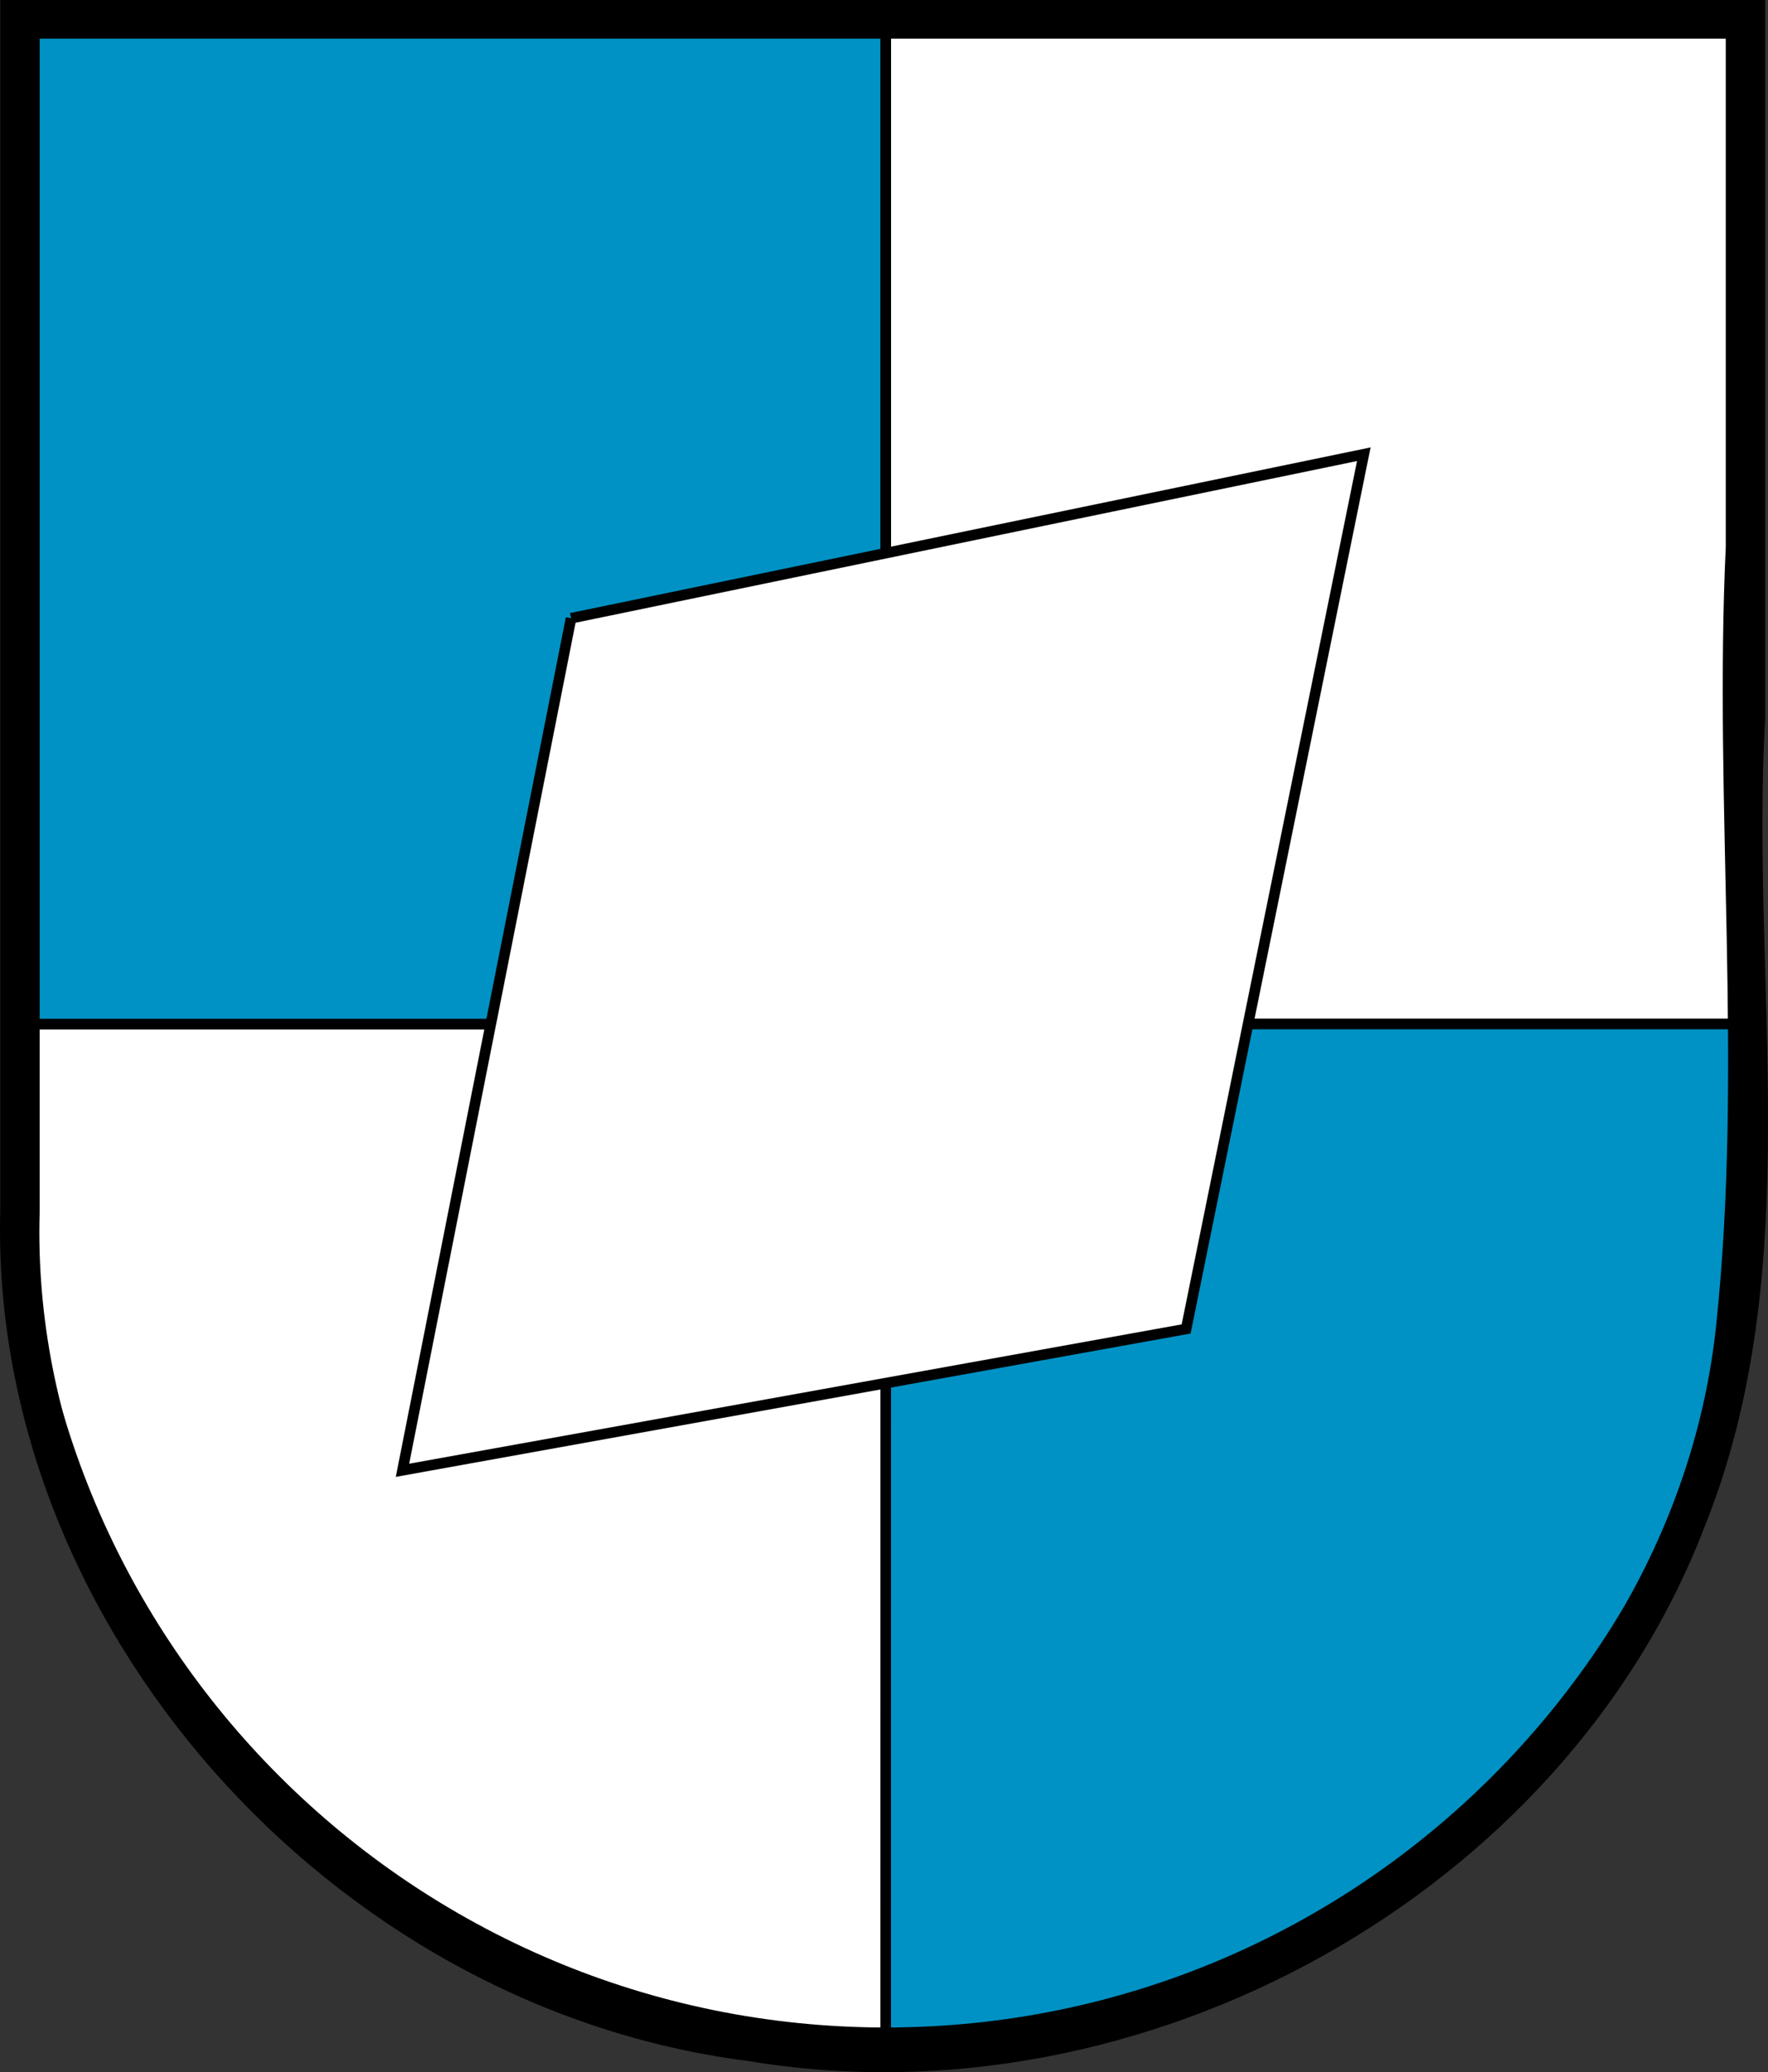
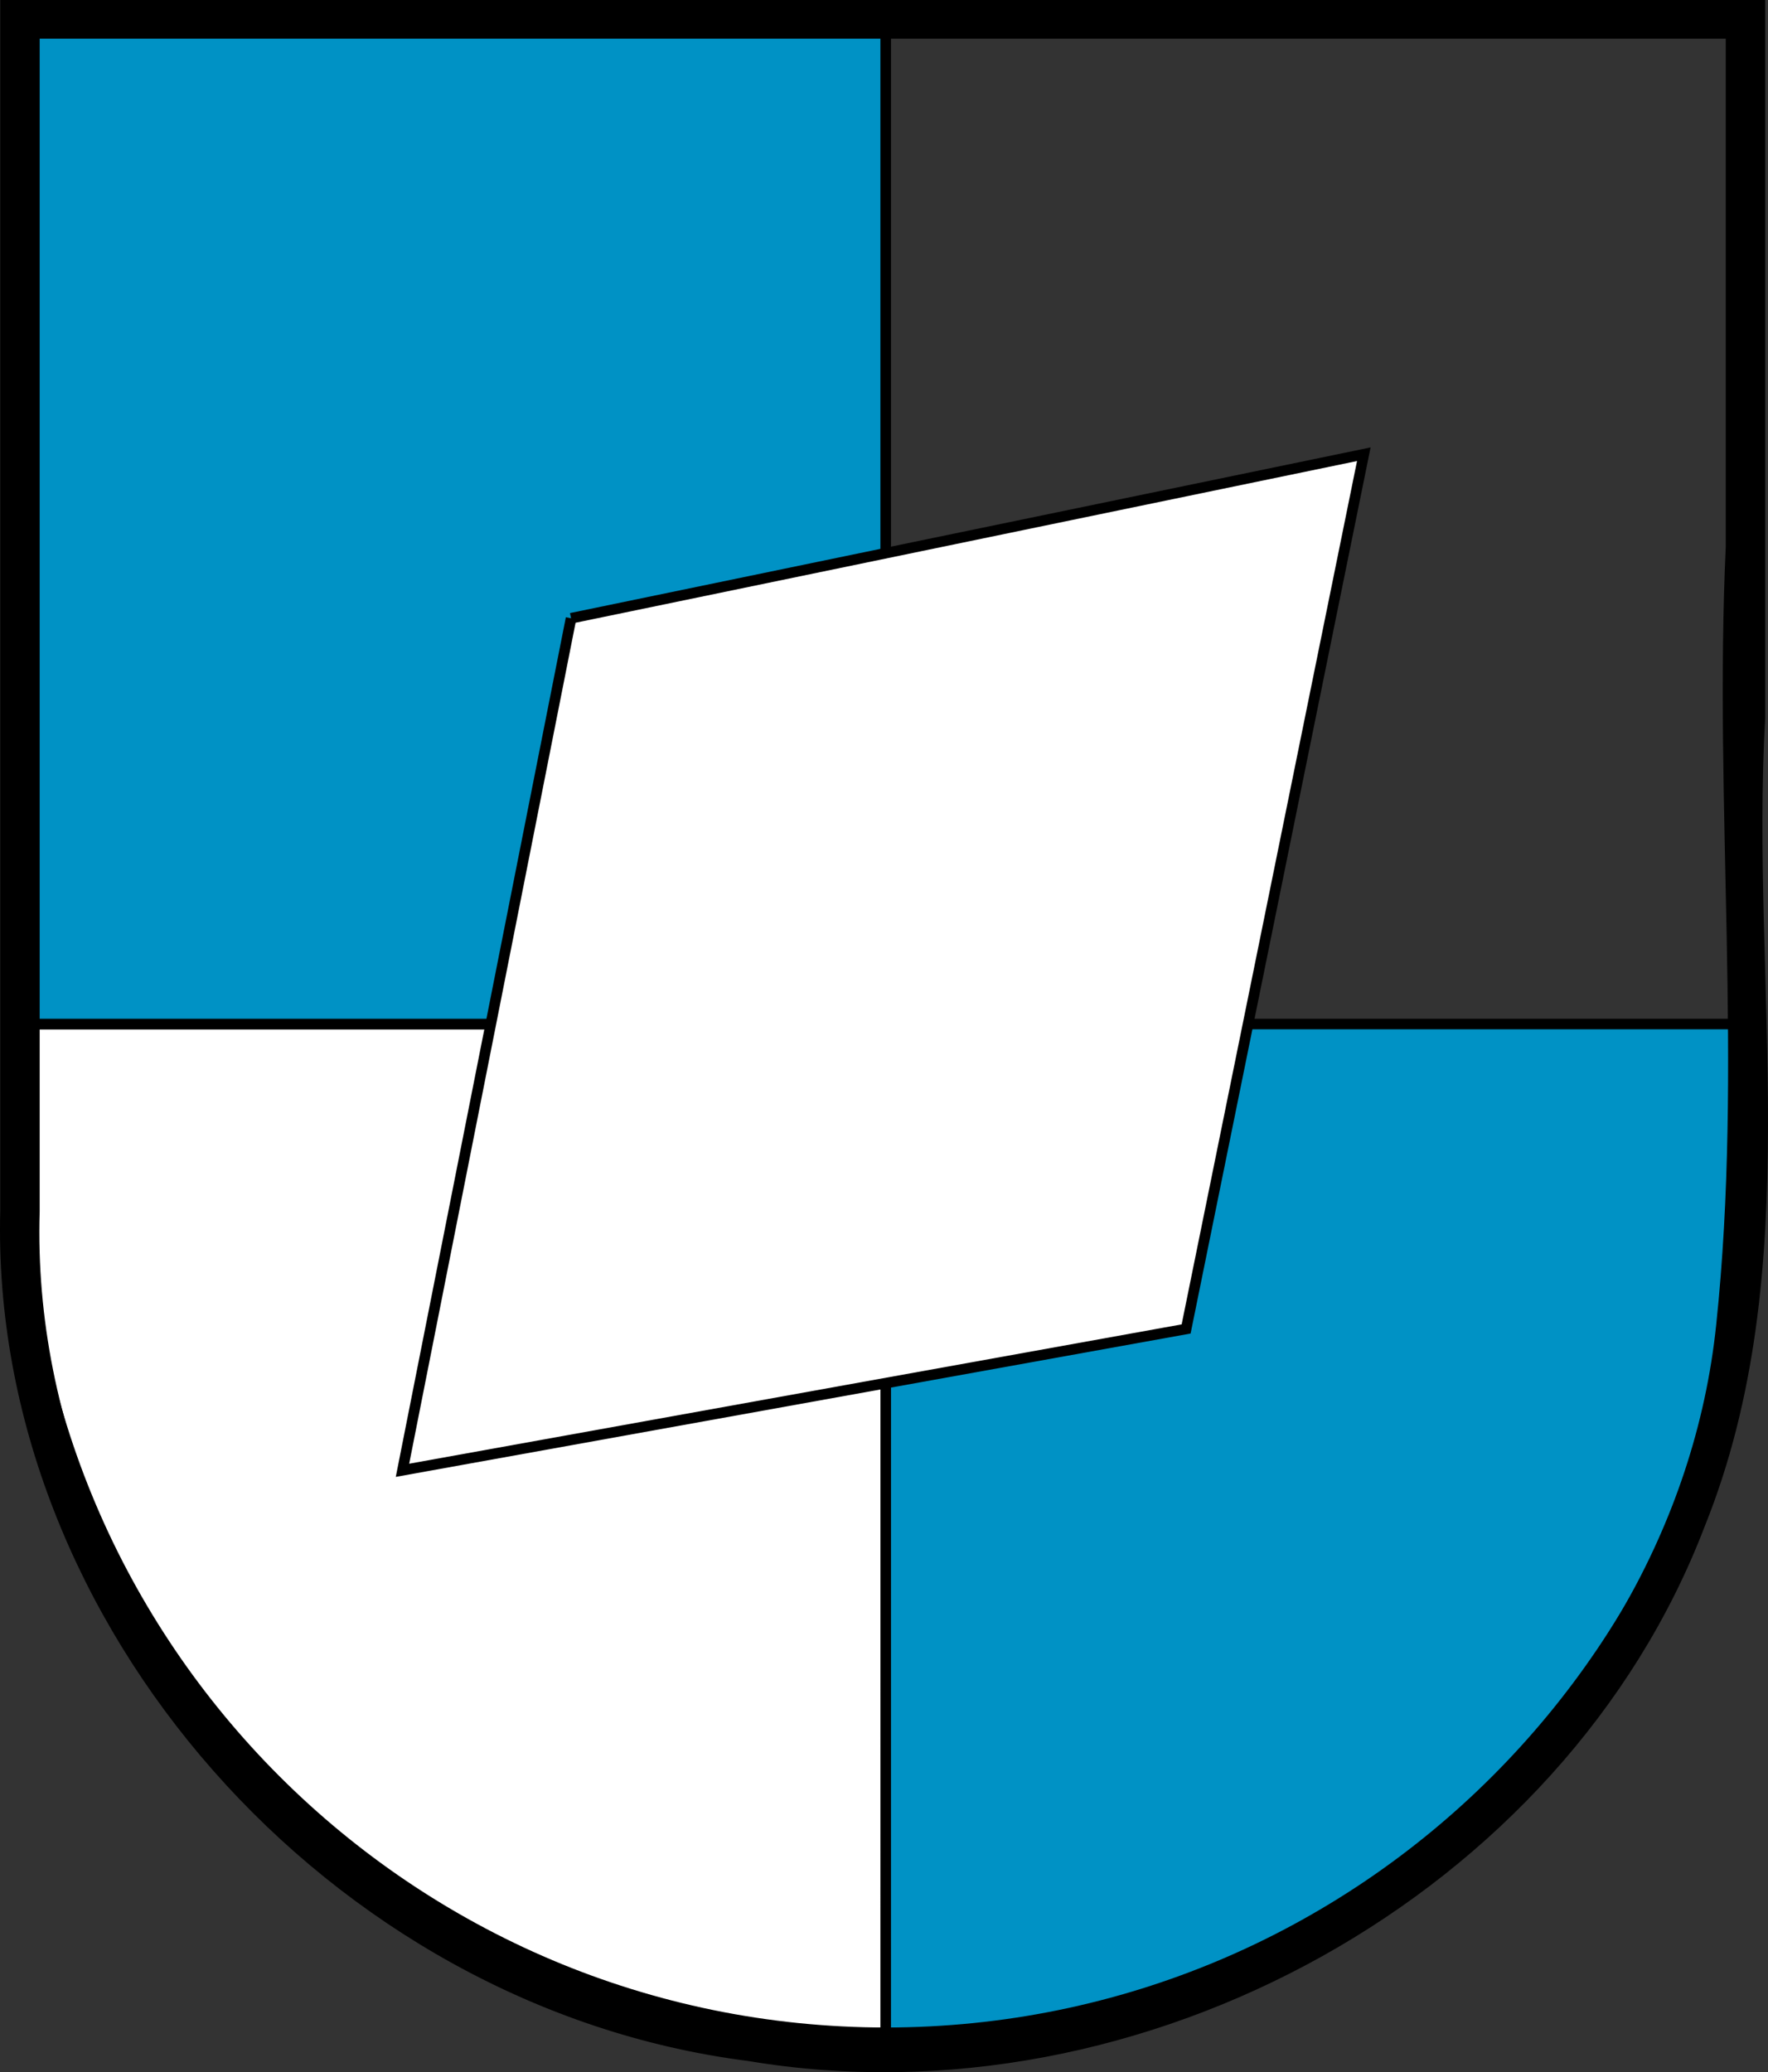
<svg xmlns="http://www.w3.org/2000/svg" xmlns:ns1="http://sodipodi.sourceforge.net/DTD/sodipodi-0.dtd" xmlns:ns2="http://www.inkscape.org/namespaces/inkscape" version="1.0" width="501.044" height="587.288" id="svg3090" ns1:version="0.32" ns2:version="0.46" ns1:docname="Wappen_Schwendi.svg" ns2:output_extension="org.inkscape.output.svg.inkscape">
  <rect width="100%" height="100%" fill="#333333" stroke="none" />
  <ns1:namedview ns2:window-height="850" ns2:window-width="1440" ns2:pageshadow="2" ns2:pageopacity="0.0" guidetolerance="10.0" gridtolerance="10.0" objecttolerance="10.0" borderopacity="1.0" bordercolor="#666666" pagecolor="#ffffff" id="base" showgrid="false" ns2:zoom="0.7866669" ns2:cx="250.52179" ns2:cy="293.64398" ns2:window-x="-8" ns2:window-y="-8" ns2:current-layer="svg3090" />
  <defs id="defs3092">
    <ns2:perspective ns1:type="inkscape:persp3d" ns2:vp_x="0 : 293.64398 : 1" ns2:vp_y="0 : 1000 : 0" ns2:vp_z="501.04358 : 293.64398 : 1" ns2:persp3d-origin="250.52179 : 195.76265 : 1" id="perspective17" />
    <clipPath id="clipPath3255">
      <path d="M 0.03,841.95 L 595.29,841.95 L 595.29,0.03 L 0.03,0.03 L 0.03,841.95 z" id="path3257" />
    </clipPath>
    <clipPath id="clipPath3249">
      <path d="M -0.138,841.445 L 595.138,841.445 L 595.138,-0.445 L -0.138,-0.445 L -0.138,841.445 z" id="path3251" />
    </clipPath>
  </defs>
  <path d="M 6.461,331.571 C 6.461,466.618 116.073,576.112 251.128,576.112 L 251.096,290.219 L 6.588,290.219 L 6.461,331.571" id="path137" style="fill:rgb(255, 255, 255);fill-opacity:1;fill-rule:nonzero;stroke:#000000;stroke-opacity:1;stroke-width:3;stroke-miterlimit:4;stroke-dasharray:none" />
-   <path d="M 251.001,6.14 L 495.51,6.14 L 495.51,290.227 L 251.001,290.227 L 251.001,6.14 z" id="path139" style="fill:rgb(255, 255, 255);fill-opacity:1;fill-rule:nonzero;stroke:#000000;stroke-opacity:1;stroke-width:3;stroke-miterlimit:4;stroke-dasharray:none" />
  <path d="M 6.461,6.14 L 251.001,6.14 L 251.001,290.227 L 6.461,290.227 L 6.461,6.14 z" id="path141" style="fill:rgb(0, 146, 197);fill-opacity:1;fill-rule:nonzero;stroke:#000000;stroke-opacity:1;stroke-width:3;stroke-miterlimit:4;stroke-dasharray:none" />
  <path d="M 495.629,331.571 C 495.629,466.618 386.041,576.112 251.001,576.112 L 251.017,290.219 L 495.542,290.219 L 495.629,331.571" id="path143" style="fill:rgb(0, 146, 197);fill-opacity:1;fill-rule:nonzero;stroke:#000000;stroke-opacity:1;stroke-width:3;stroke-miterlimit:4;stroke-dasharray:none" />
  <path d="M 161.836,175.223 L 386.5,128.731 L 336.144,376.637 L 114.062,416.698 L 161.836,175.223" id="path145" style="fill: rgb(255, 255, 255); fill-opacity: 1; fill-rule: nonzero; stroke: rgb(0, 0, 0); stroke-width: 3; stroke-miterlimit: 4; stroke-dasharray: none; stroke-opacity: 1;" />
  <path d="M 1.545,1.48 C 1.545,115.425 1.545,229.37 1.545,343.315 C -1.373,459.22 94.169,567.646 212.27,582.644 C 323.633,601.322 442.104,535.53 481.677,432.184 C 510.935,359.633 494.415,279.484 498.771,203.334 C 498.771,136.062 498.771,68.751 498.771,1.48 C 333.043,1.48 167.273,1.48 1.545,1.48 z M 9.764,9.479 C 170.027,9.479 330.29,9.479 490.553,9.479 C 490.553,57.993 490.553,106.466 490.553,154.98 C 487.142,228.45 495.566,302.281 487.841,375.551 C 475.882,490.936 362.301,582.164 243.994,577.645 C 118.085,577.805 6.024,465.899 9.764,343.315 C 9.764,232.05 9.764,120.744 9.764,9.479 z" id="path2244" style="fill: rgb(0, 0, 0); fill-opacity: 1; fill-rule: nonzero; stroke: rgb(0, 0, 0); stroke-width: 2.96; stroke-linecap: round; stroke-linejoin: miter; stroke-miterlimit: 4; stroke-dasharray: none; stroke-dashoffset: 0pt; stroke-opacity: 1;" />
</svg>